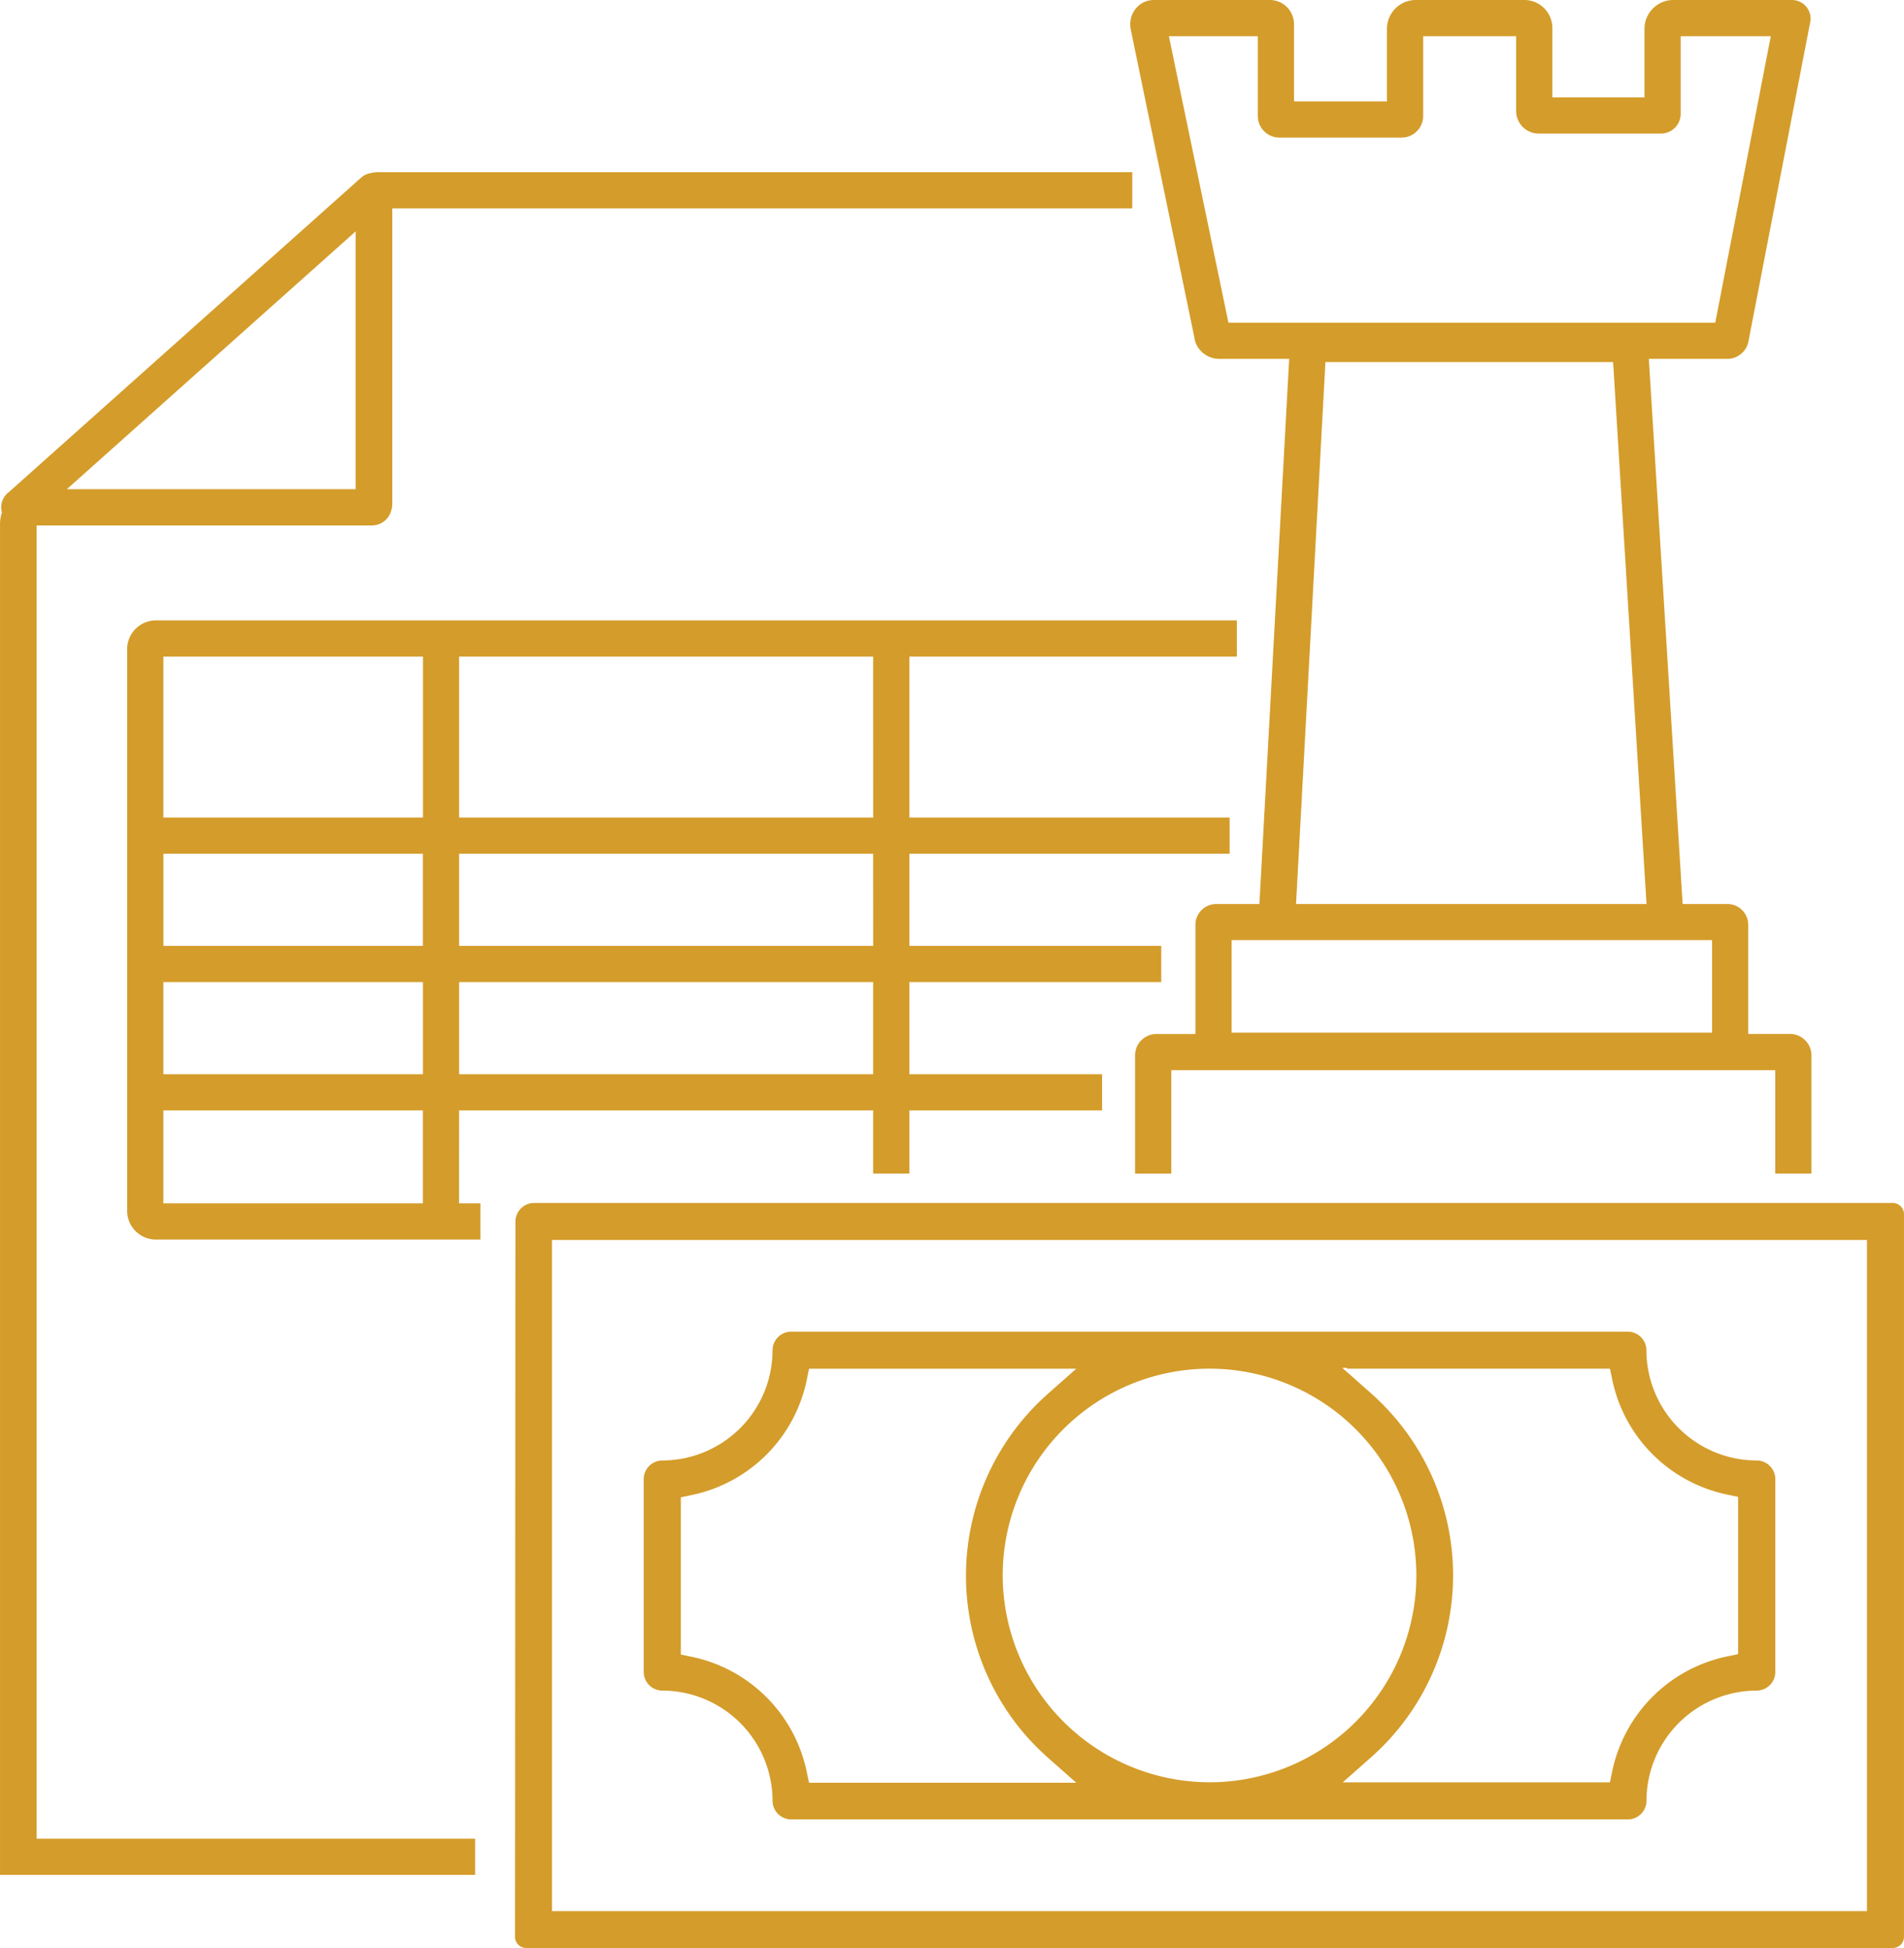
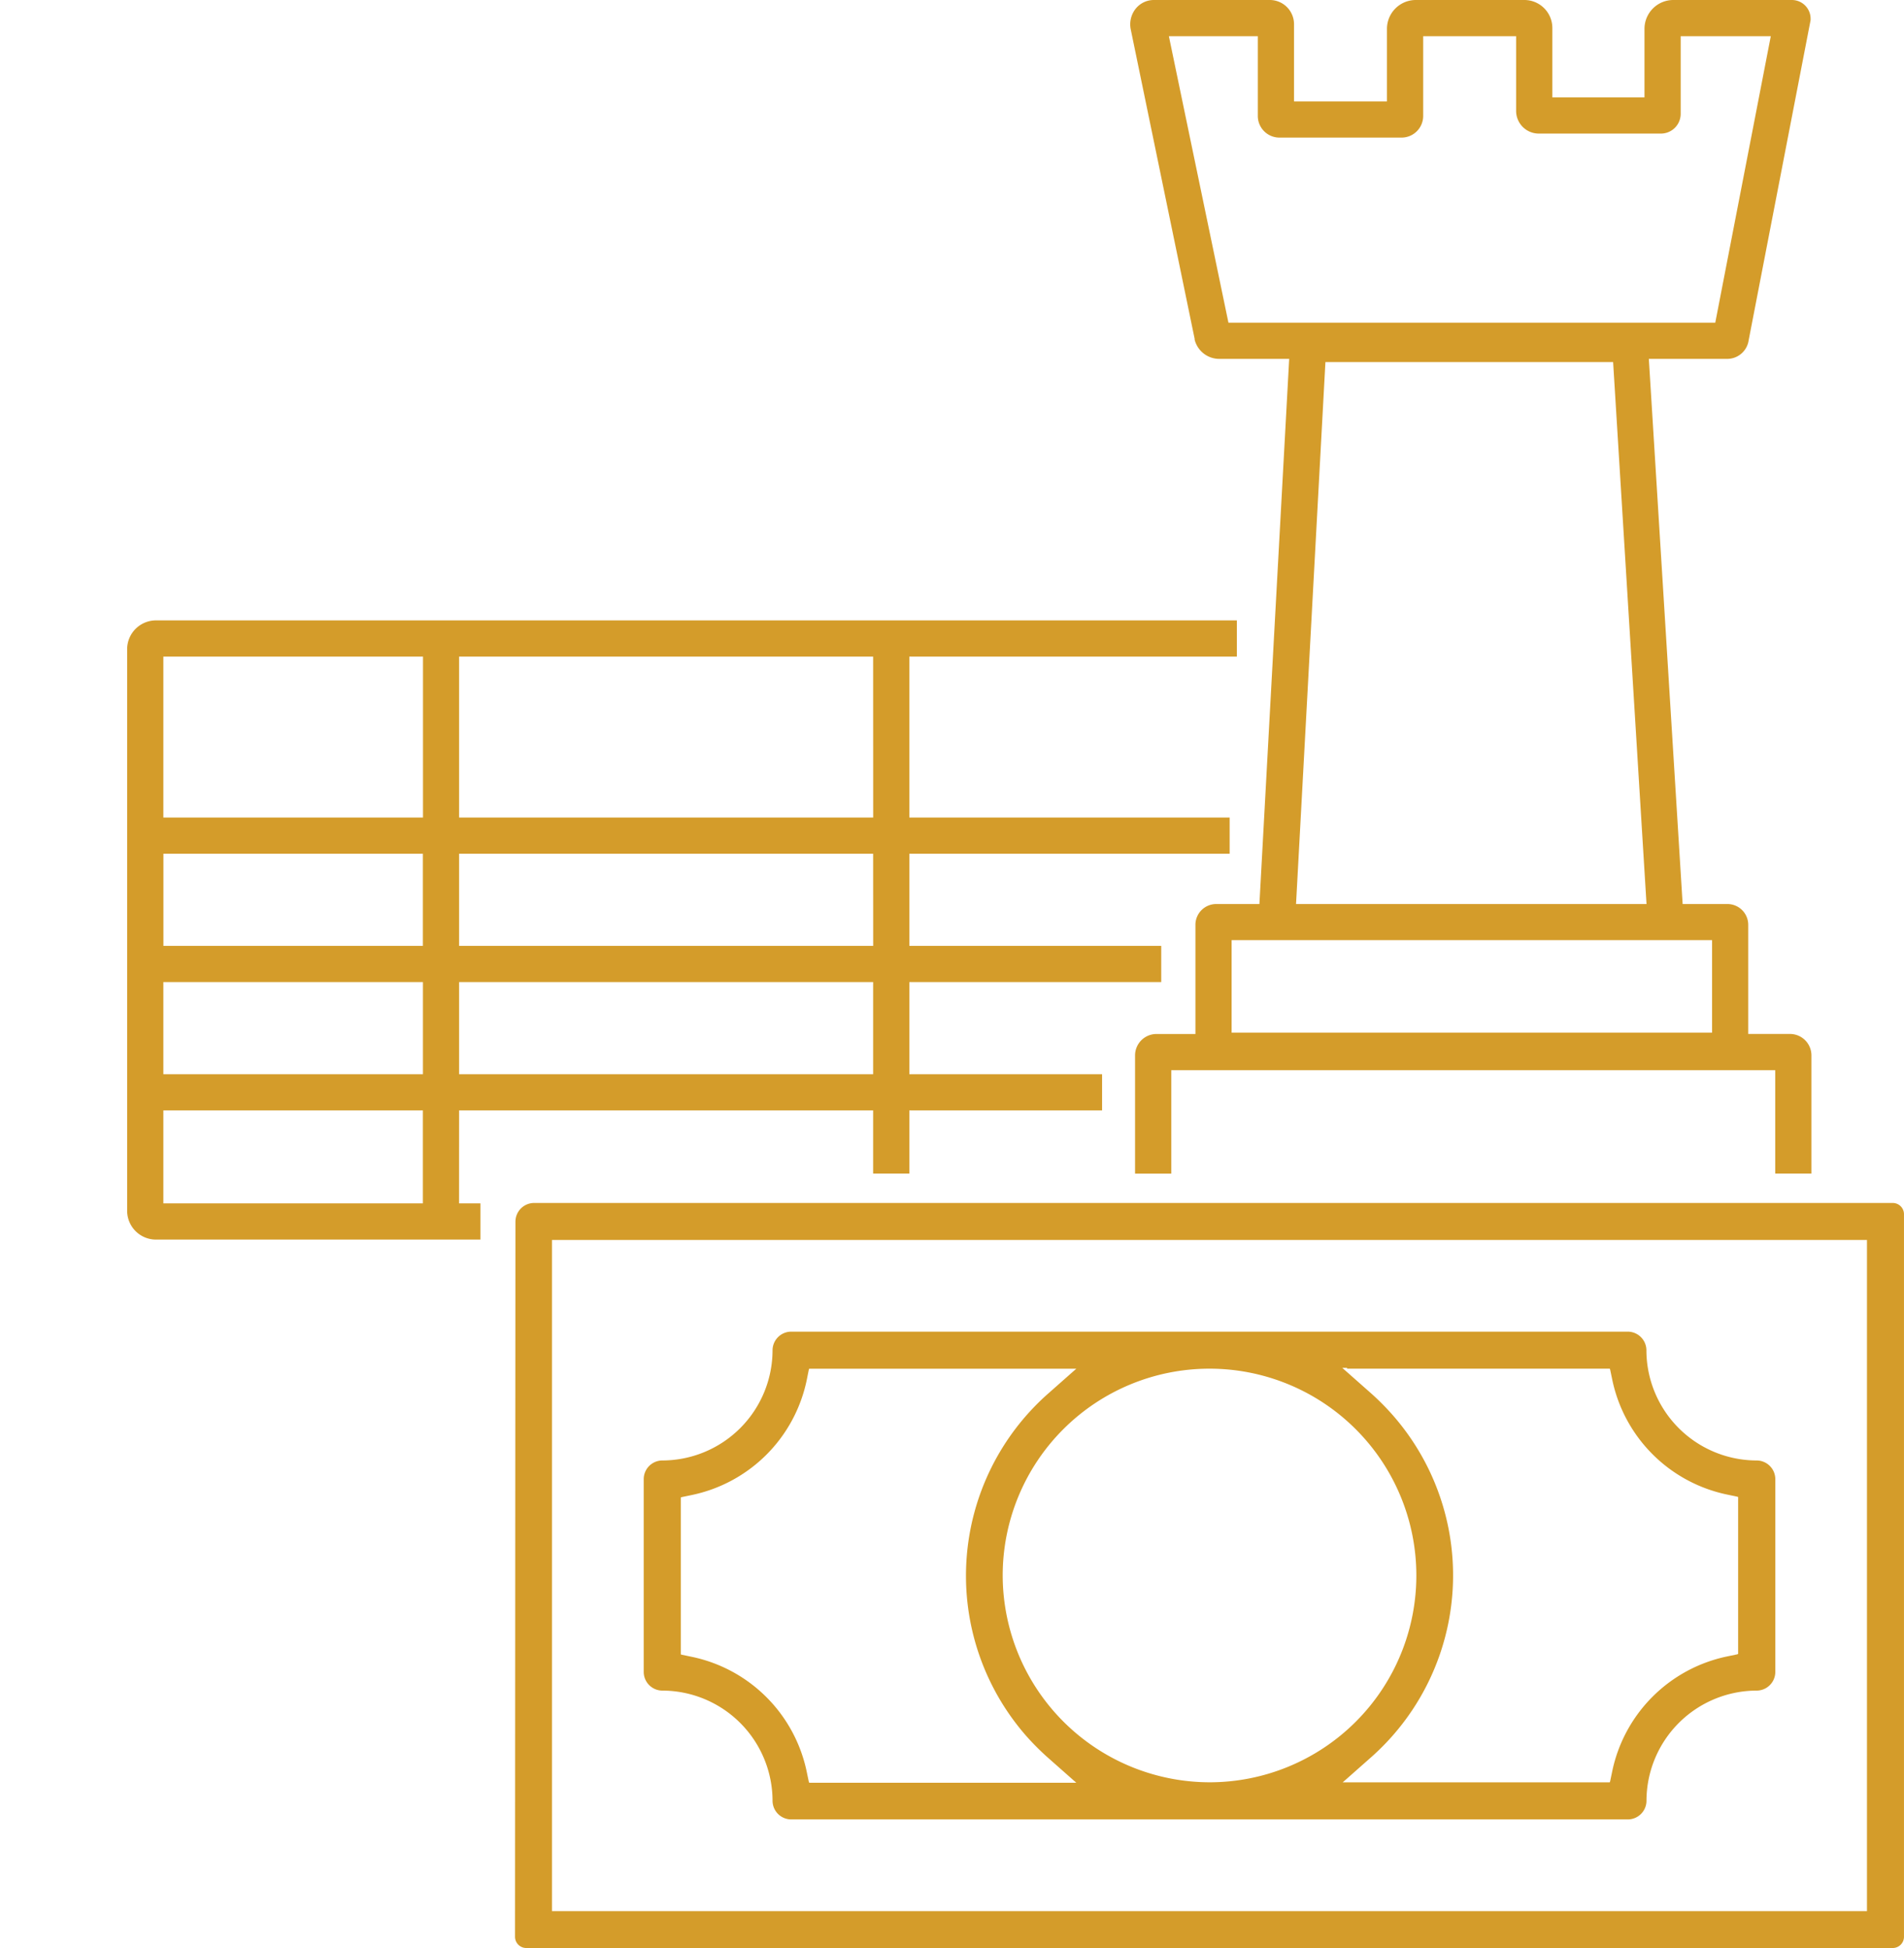
<svg xmlns="http://www.w3.org/2000/svg" width="107" height="109.487" viewBox="0 0 107 109.487">
  <g id="bookkeeping" transform="translate(-18.5 -8.4)">
-     <path id="Path_439" data-name="Path 439" d="M147.317,307.9a1.291,1.291,0,0,0-.317.294A1.954,1.954,0,0,1,147.317,307.9Z" transform="translate(-99.444 -231.777)" fill="#d49c2a" />
    <path id="Path_440" data-name="Path 440" d="M223.923,307.4H147.563a1.052,1.052,0,0,0-1.04,1.04l-.023,40.2a.632.632,0,0,0,.633.633h76.79a.632.632,0,0,0,.633-.633V308.033A.632.632,0,0,0,223.923,307.4Zm-1.447,2.171V347.2h-73.9V309.48h73.9Z" transform="translate(-99.057 -231.39)" fill="#d49c2a" />
    <path id="Path_441" data-name="Path 441" d="M303.021,27.439v.045A1.426,1.426,0,0,0,304.4,28.57h3.935l-1.673,30.639h-2.42a1.168,1.168,0,0,0-1.176,1.176v6.128h-2.193a1.206,1.206,0,0,0-1.2,1.2v6.648h2.035V68.548h33.941v5.811h2.035V67.711a1.206,1.206,0,0,0-1.2-1.2h-2.352V60.385a1.168,1.168,0,0,0-1.176-1.176h-2.51l-1.9-30.639h4.409a1.217,1.217,0,0,0,1.2-1.04l3.482-18V9.44A1.052,1.052,0,0,0,336.6,8.4H329.93a1.621,1.621,0,0,0-1.628,1.628v3.844h-5.178V9.983A1.573,1.573,0,0,0,321.541,8.4h-6.083a1.621,1.621,0,0,0-1.628,1.628V14.1h-5.223V9.757A1.361,1.361,0,0,0,307.25,8.4h-6.535a1.312,1.312,0,0,0-.995.475,1.411,1.411,0,0,0-.294,1.153Zm29.079,33.8v5.2h-27v-5.2h27ZM308.72,59.209l1.651-30.458h16.168l1.877,30.458Zm-2.148-48.774v4.477a1.216,1.216,0,0,0,1.221,1.221h6.851a1.216,1.216,0,0,0,1.221-1.221V10.435h5.223v4.183a1.274,1.274,0,0,0,1.289,1.289h6.851a1.11,1.11,0,0,0,1.108-1.108V10.435H335.4l-3.12,16.1H304.921l-3.347-16.1Z" transform="translate(-217.386)" fill="#d49c2a" />
    <path id="Path_442" data-name="Path 442" d="M68.755,190.141H92.023v3.55h2.035v-3.55h10.831v-2.035H94.058v-5.178h14.155v-2.035H94.058v-5.178h18V173.68h-18v-9.045h18.406V162.6H51.728a1.621,1.621,0,0,0-1.628,1.628v31.544a1.621,1.621,0,0,0,1.628,1.628H69.953v-2.035h-1.2Zm23.268-2.035H68.755v-5.178H92.023Zm-25.3-5.178v5.178H52.135v-5.178Zm-14.585-2.035v-5.178H66.72v5.178Zm39.888,0H68.755v-5.178H92.023Zm0-7.213H68.755v-9.045H92.023Zm-25.3-9.045v9.045H52.135v-9.045ZM52.135,190.141H66.72v5.223H52.135Z" transform="translate(-24.455 -119.332)" fill="#d49c2a" />
-     <path id="Path_443" data-name="Path 443" d="M20.558,71.053H39.393a1.119,1.119,0,0,0,1.085-.814,1.28,1.28,0,0,0,.068-.407v-16.6H82.13V51.2H39.687a1.527,1.527,0,0,0-.317.045,1.077,1.077,0,0,0-.588.271L18.975,69.2a1.057,1.057,0,0,0-.384,1.063.079.079,0,0,0,.023.045,2.1,2.1,0,0,0-.113.656v75.931H45.2v-2.035H20.558ZM38.489,54.524V69.018H22.254Z" transform="translate(0 -33.122)" fill="#d49c2a" />
    <path id="Path_444" data-name="Path 444" d="M241.045,346.636a6.205,6.205,0,0,1-6.2-6.2,1.052,1.052,0,0,0-1.04-1.04H186.776a1.052,1.052,0,0,0-1.04,1.04,6.205,6.205,0,0,1-6.2,6.2,1.052,1.052,0,0,0-1.04,1.04V358.53a1.052,1.052,0,0,0,1.04,1.04,6.205,6.205,0,0,1,6.2,6.2,1.052,1.052,0,0,0,1.04,1.04h47.033a1.052,1.052,0,0,0,1.04-1.04,6.205,6.205,0,0,1,6.2-6.2,1.052,1.052,0,0,0,1.04-1.04V347.676A1.052,1.052,0,0,0,241.045,346.636Zm-38.486,18.112H187.794l-.023-.068-.113-.543a8.332,8.332,0,0,0-6.467-6.467l-.543-.113-.068-.023v-8.819l.068-.023.543-.113a8.332,8.332,0,0,0,6.467-6.467l.113-.565.023-.068h15.014l-.181.158-1.357,1.2a13.66,13.66,0,0,0-1.311,19.243,14.36,14.36,0,0,0,1.311,1.311l1.357,1.2.181.158ZM198.67,353.1a11.623,11.623,0,1,1,11.623,11.623A11.648,11.648,0,0,1,198.67,353.1ZM240,348.761v8.751l-.068.023-.543.113a8.332,8.332,0,0,0-6.467,6.467l-.113.543-.023.068H217.777l.181-.158,1.357-1.2A13.65,13.65,0,0,0,220.6,344.1a14.352,14.352,0,0,0-1.311-1.311l-1.357-1.2-.181-.158h.271v.045h14.766l.023.068.113.543a8.332,8.332,0,0,0,6.467,6.467l.543.113.068.023Z" transform="translate(-123.821 -256.154)" fill="#d49c2a" />
  </g>
</svg>